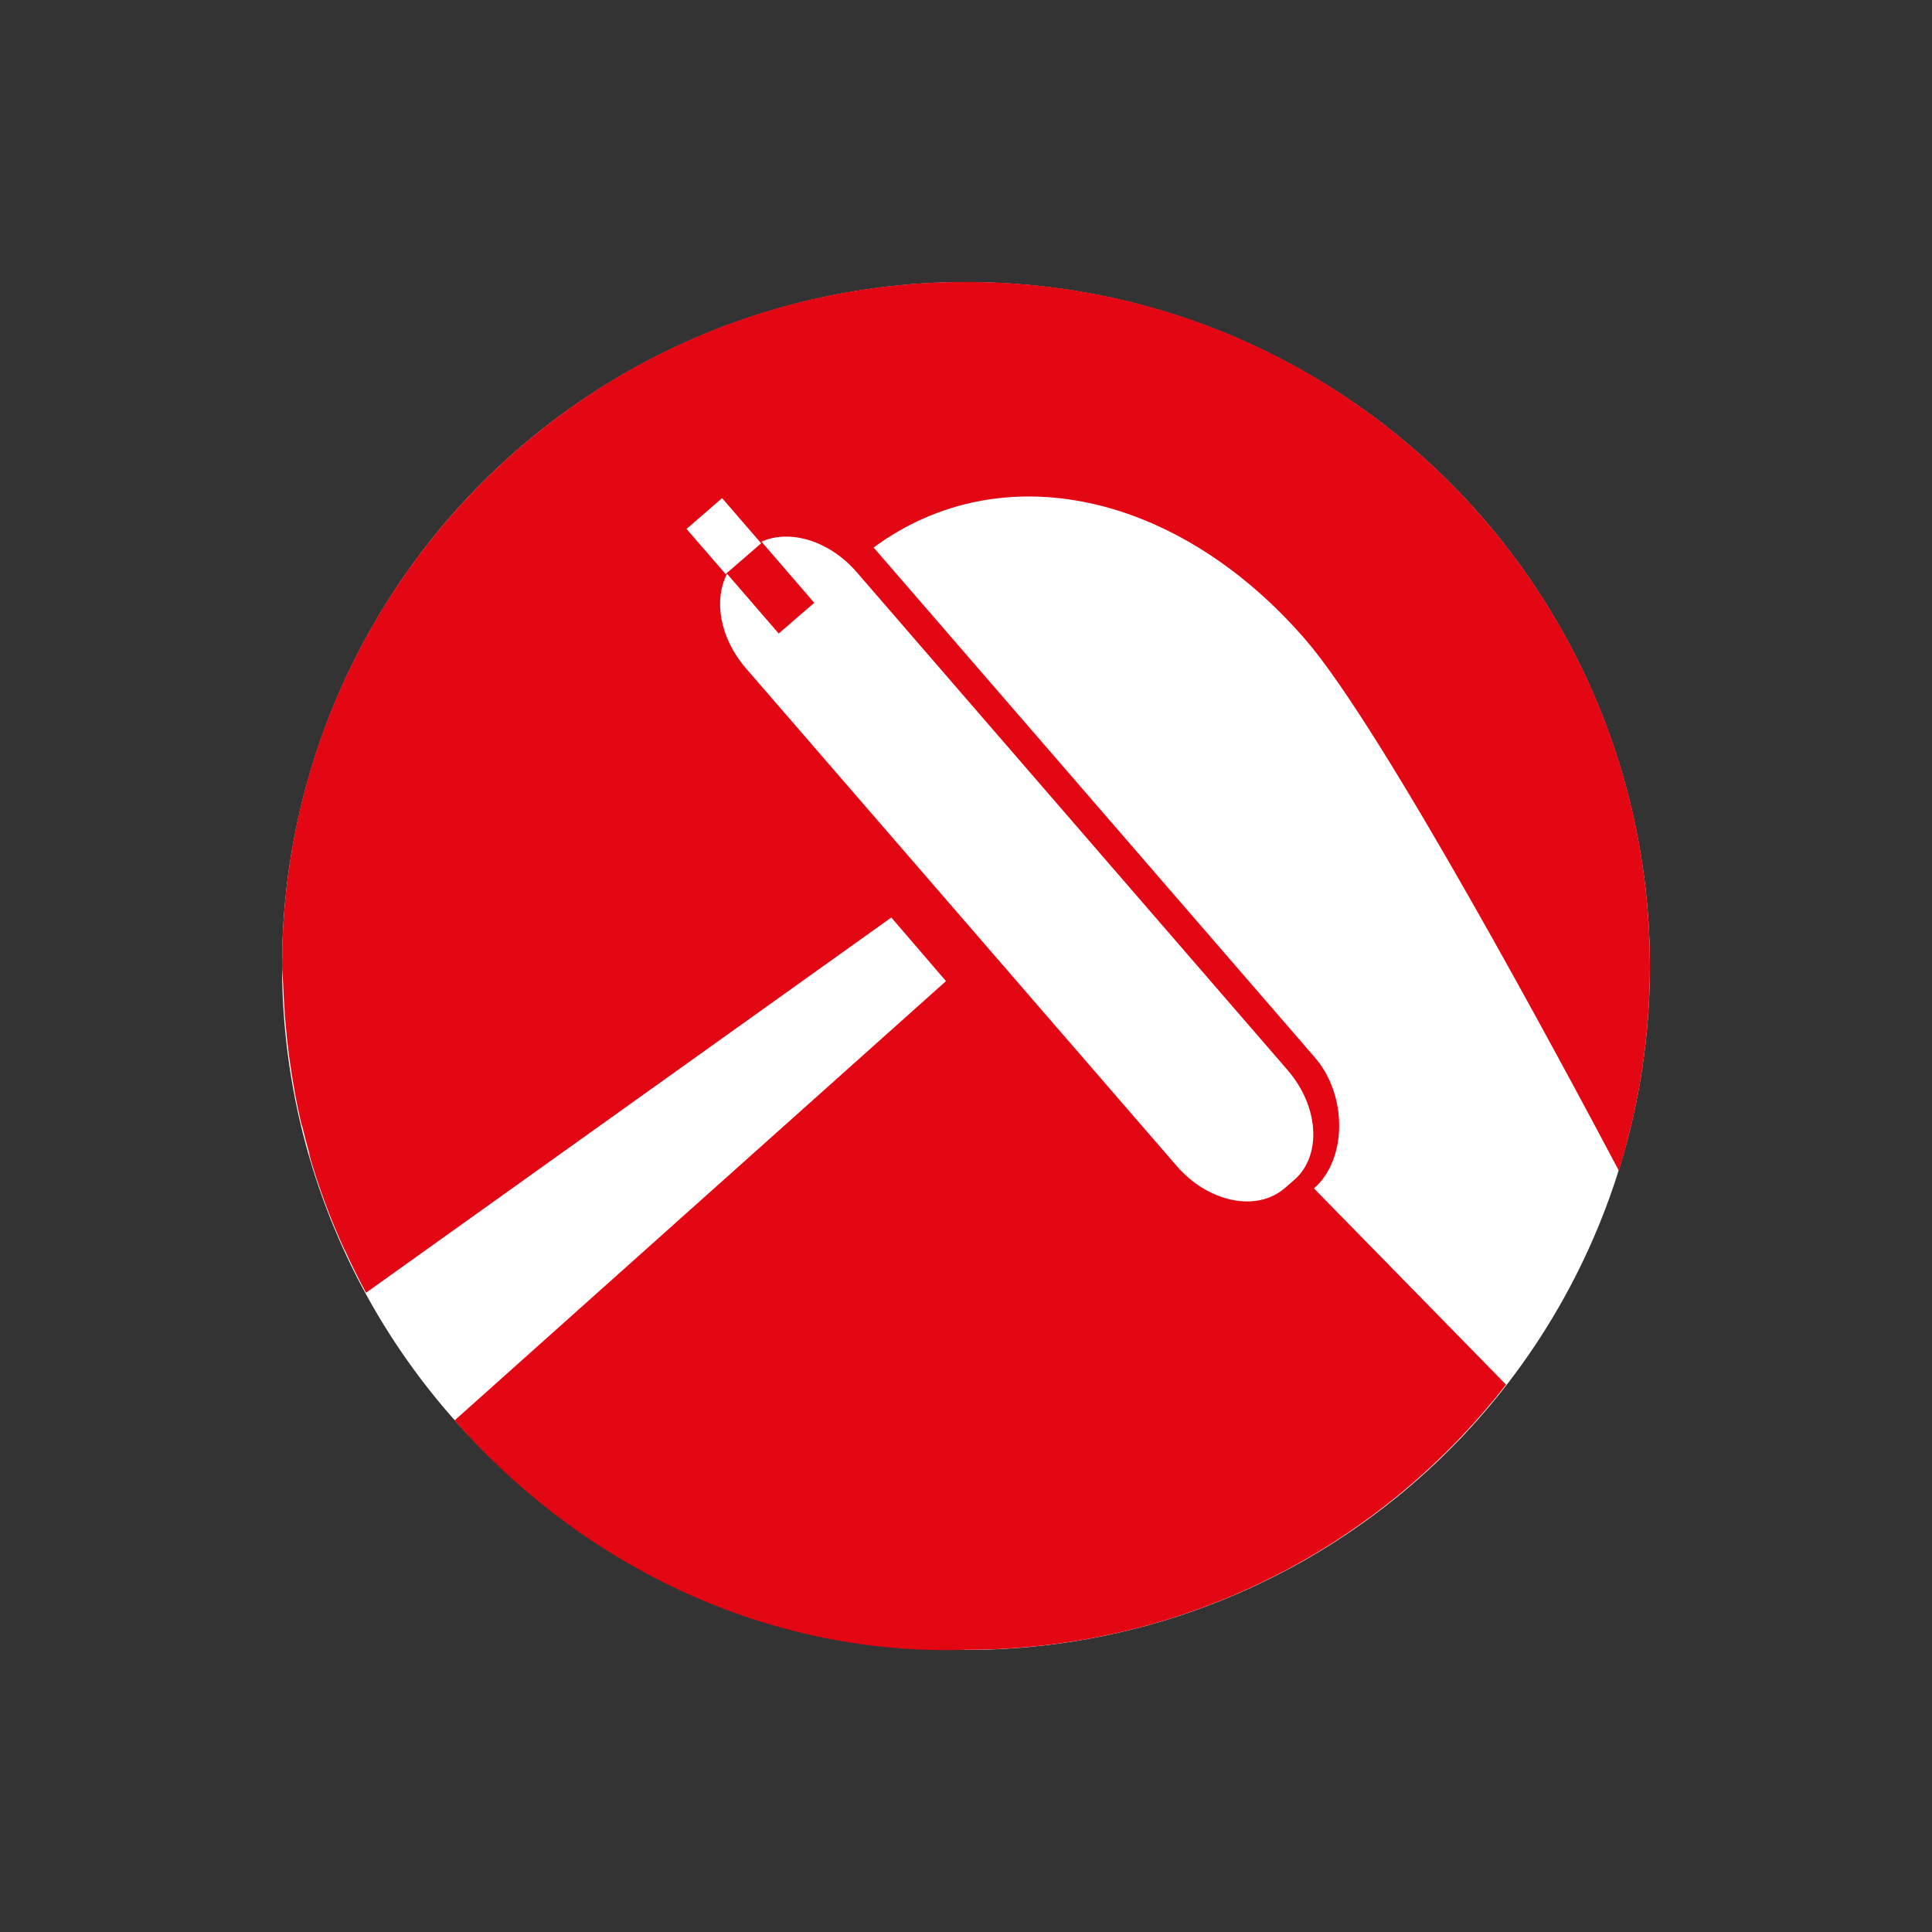
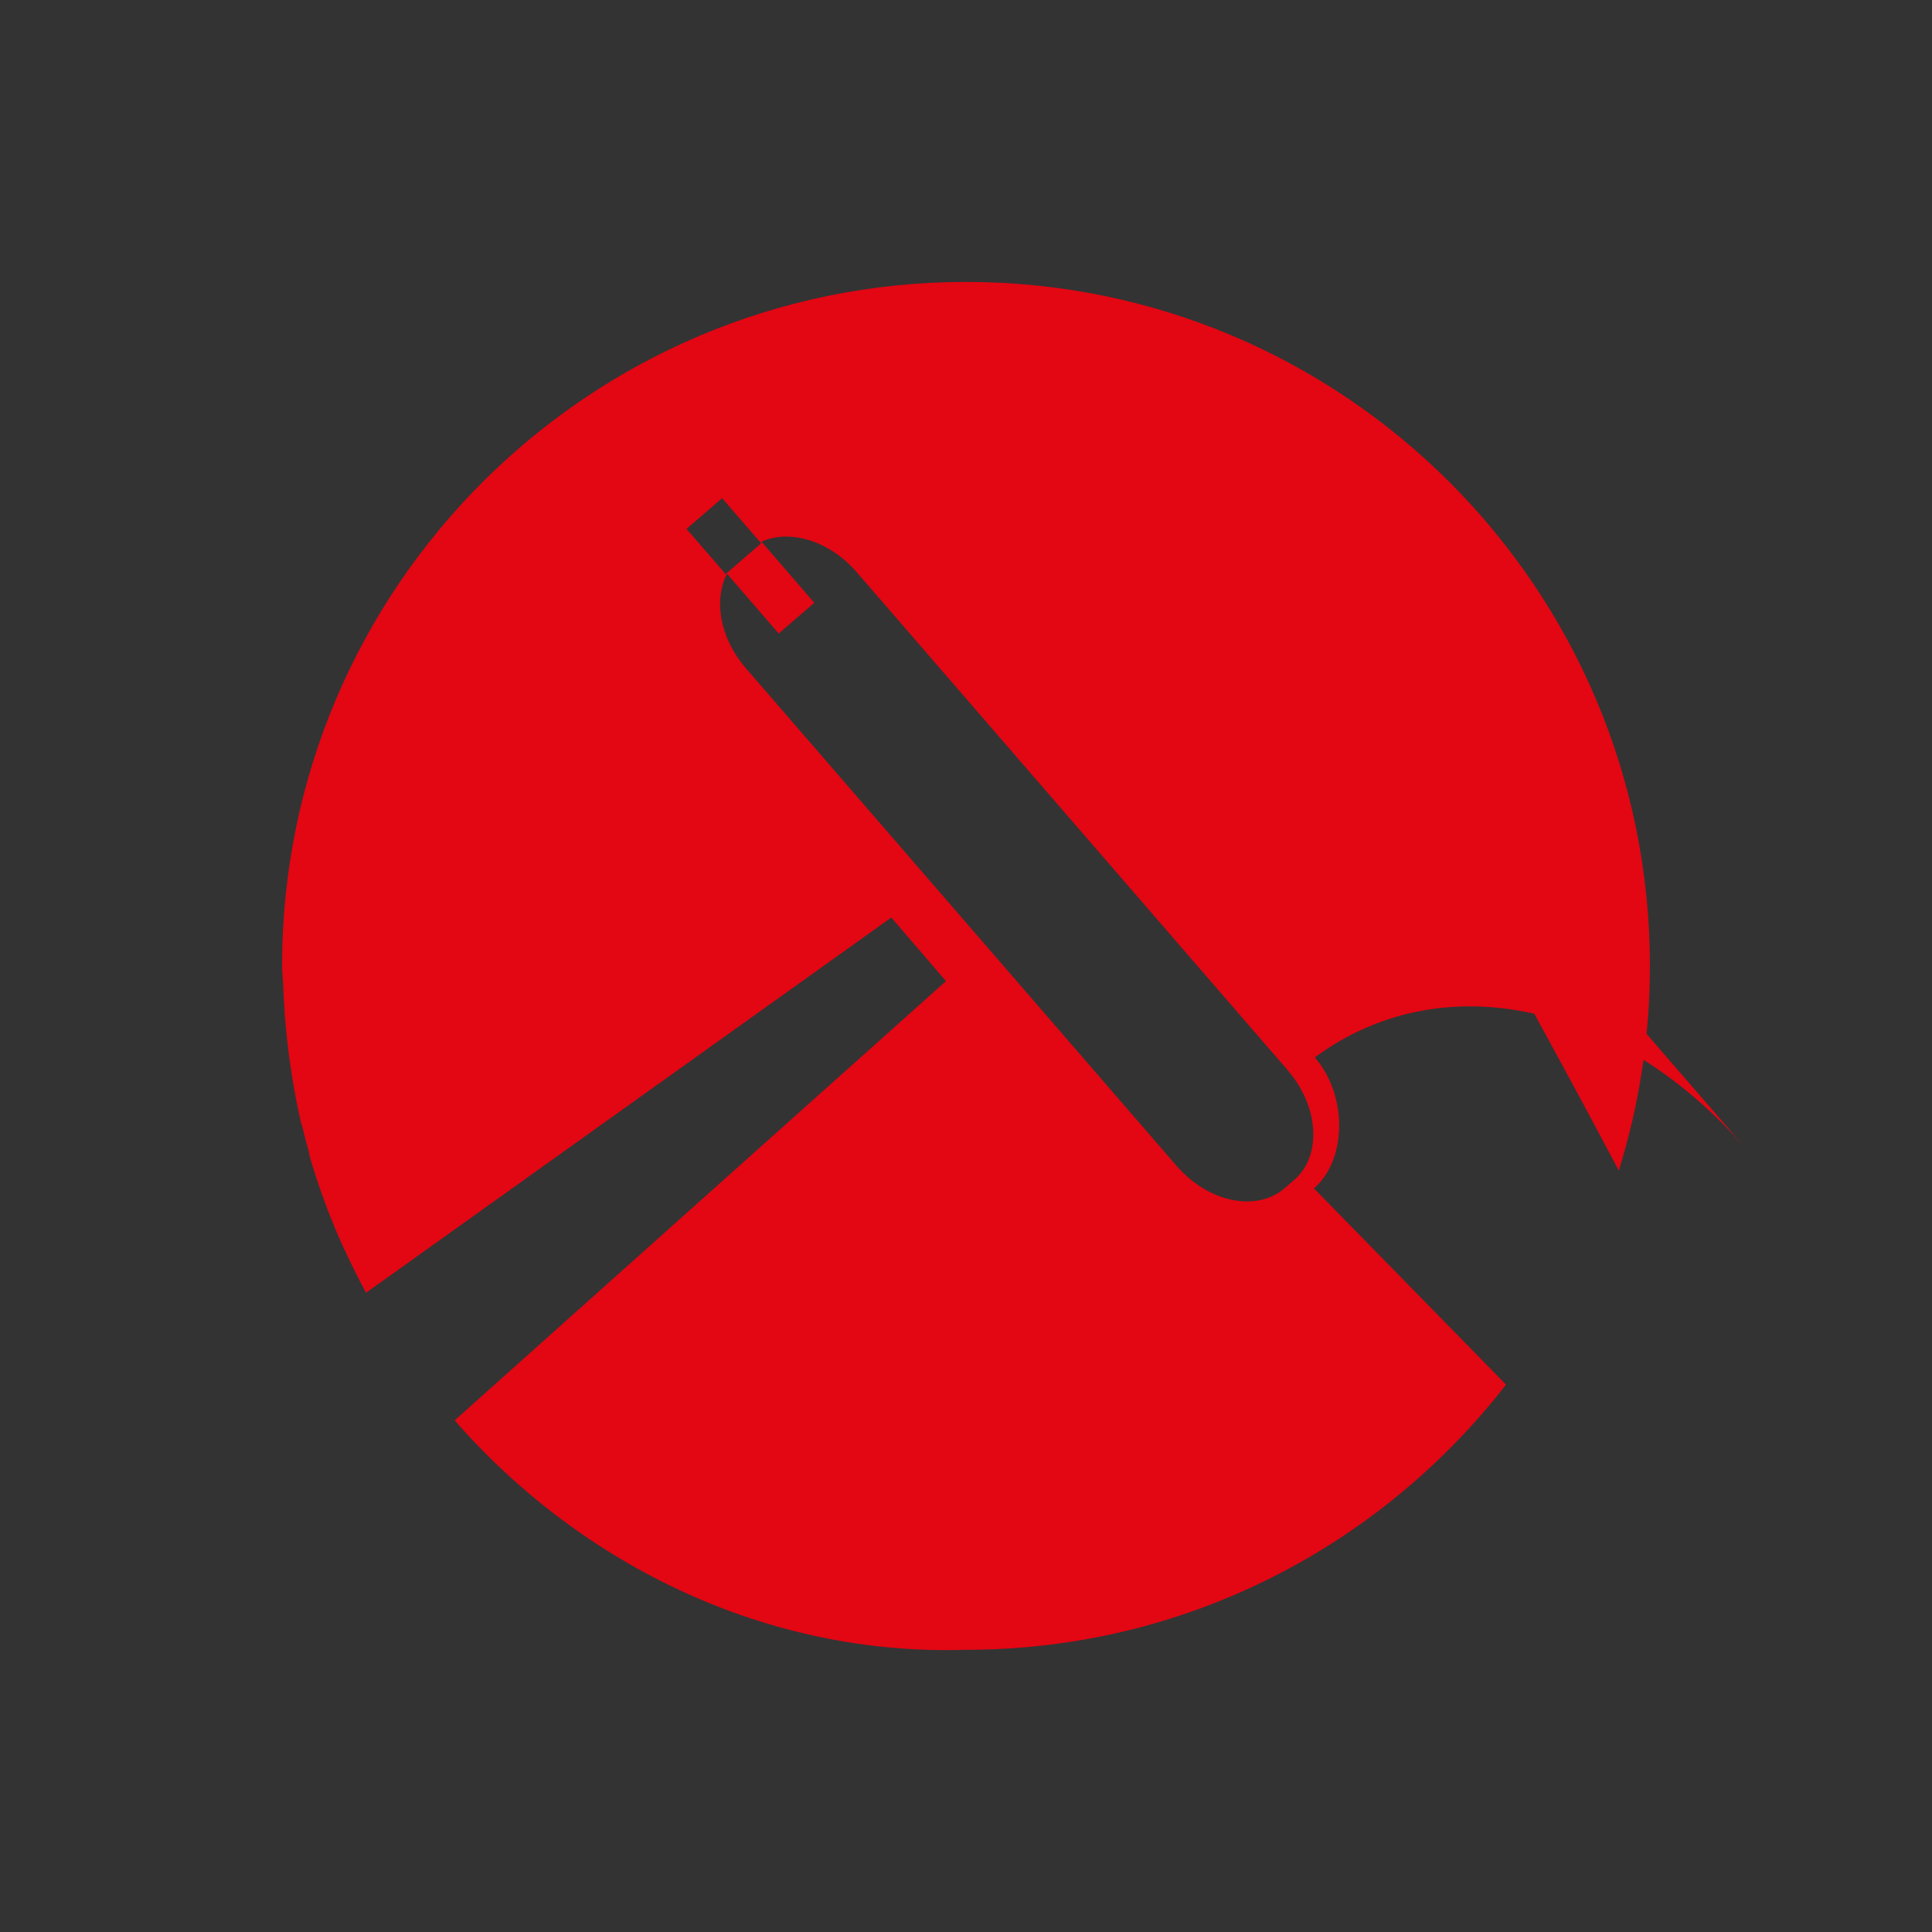
<svg xmlns="http://www.w3.org/2000/svg" viewBox="0 0 1417.32 1417.32">
  <rect x="0" y="0" width="1417.32" height="1417.32" fill="#333333" stroke="none" />
  <defs>
    <style>
      .cls-1 {
        fill: none;
      }

      .cls-1, .cls-2, .cls-3 {
        stroke-width: 0px;
      }

      .cls-2 {
        fill: #e30613;
      }

      .cls-3 {
        fill: #fff;
      }
    </style>
  </defs>
  <g id="Circle">
-     <circle class="cls-3" cx="708.66" cy="708.66" r="501.73" />
-   </g>
+     </g>
  <g id="Livello_2" data-name="Livello 2">
    <g>
-       <polygon class="cls-1" points="558.38 398.58 529.75 365.45 503.63 388.02 532.34 421.14 558.38 398.58" />
      <path class="cls-1" d="M558.61,397.38l38.72,44.82-26.07,22.57-37.92-43.87c-9.91,19.3-5.29,47.2,13.78,69.26l315.97,365.06c23.24,26.9,58.75,34.25,79.38,16.4l6.92-5.97c20.49-17.79,18.35-53.99-5-80.83l-315.97-365.12c-19.97-23.07-48.99-31.68-69.81-22.31Z" />
-       <path class="cls-2" d="M957.69,469.23c56.91,65.75,189.19,312.64,229.87,389.51,14.8-47.45,22.83-97.86,22.83-150.22,0-277-224.54-501.7-501.68-501.7s-501.78,224.71-501.78,501.7c0,4.65.66,9.18.79,13.83.22,6.97.68,13.86,1.17,20.75l-.23-1.52c.1,1.56.29,3.1.41,4.66.15,1.89.33,3.78.5,5.67.61,7.03,1.36,14.01,2.25,20.95.1.78.2,1.56.31,2.35,2.33,17.47,5.43,34.68,9.49,51.55l-.33-2.15c1.92,8.08,4.02,16.08,6.31,23.99l-1.43-3.86c7.13,25.27,16.16,49.59,27,73.1l-.6-1.62c4.95,10.95,10.28,21.67,15.94,32.16l385.36-275.29,40.11,46.66-360.44,322.23c94.03,107.54,230.7,172.99,375.18,168.31,161.23,0,304.32-76.37,396.11-194.53l-140.91-143.94c24.36-21.12,24.77-68.32.63-96.1l-323.64-374.05c93.7-69.08,223.5-40.29,316.79,67.57ZM529.75,365.45l28.63,33.12-26.04,22.57-28.71-33.12,26.12-22.57ZM944.4,784.82c23.35,26.84,25.49,63.04,5,80.83l-6.92,5.97c-20.63,17.85-56.14,10.5-79.38-16.4l-315.97-365.06c-19.08-22.06-23.7-49.97-13.78-69.26l37.92,43.87,26.07-22.57-38.72-44.82c20.82-9.36,49.84-.75,69.81,22.31l315.97,365.12Z" />
+       <path class="cls-2" d="M957.69,469.23c56.91,65.75,189.19,312.64,229.87,389.51,14.8-47.45,22.83-97.86,22.83-150.22,0-277-224.54-501.7-501.68-501.7s-501.78,224.71-501.78,501.7c0,4.65.66,9.18.79,13.83.22,6.97.68,13.86,1.17,20.75l-.23-1.52c.1,1.56.29,3.1.41,4.66.15,1.89.33,3.78.5,5.67.61,7.03,1.36,14.01,2.25,20.95.1.78.2,1.56.31,2.35,2.33,17.47,5.43,34.68,9.49,51.55l-.33-2.15c1.92,8.08,4.02,16.08,6.31,23.99l-1.43-3.86c7.13,25.27,16.16,49.59,27,73.1l-.6-1.62c4.95,10.95,10.28,21.67,15.94,32.16l385.36-275.29,40.11,46.66-360.44,322.23c94.03,107.54,230.7,172.99,375.18,168.31,161.23,0,304.32-76.37,396.11-194.53l-140.91-143.94c24.36-21.12,24.77-68.32.63-96.1c93.7-69.08,223.5-40.29,316.79,67.57ZM529.75,365.45l28.63,33.12-26.04,22.57-28.71-33.12,26.12-22.57ZM944.4,784.82c23.35,26.84,25.49,63.04,5,80.83l-6.92,5.97c-20.63,17.85-56.14,10.5-79.38-16.4l-315.97-365.06c-19.08-22.06-23.7-49.97-13.78-69.26l37.92,43.87,26.07-22.57-38.72-44.82c20.82-9.36,49.84-.75,69.81,22.31l315.97,365.12Z" />
    </g>
  </g>
</svg>